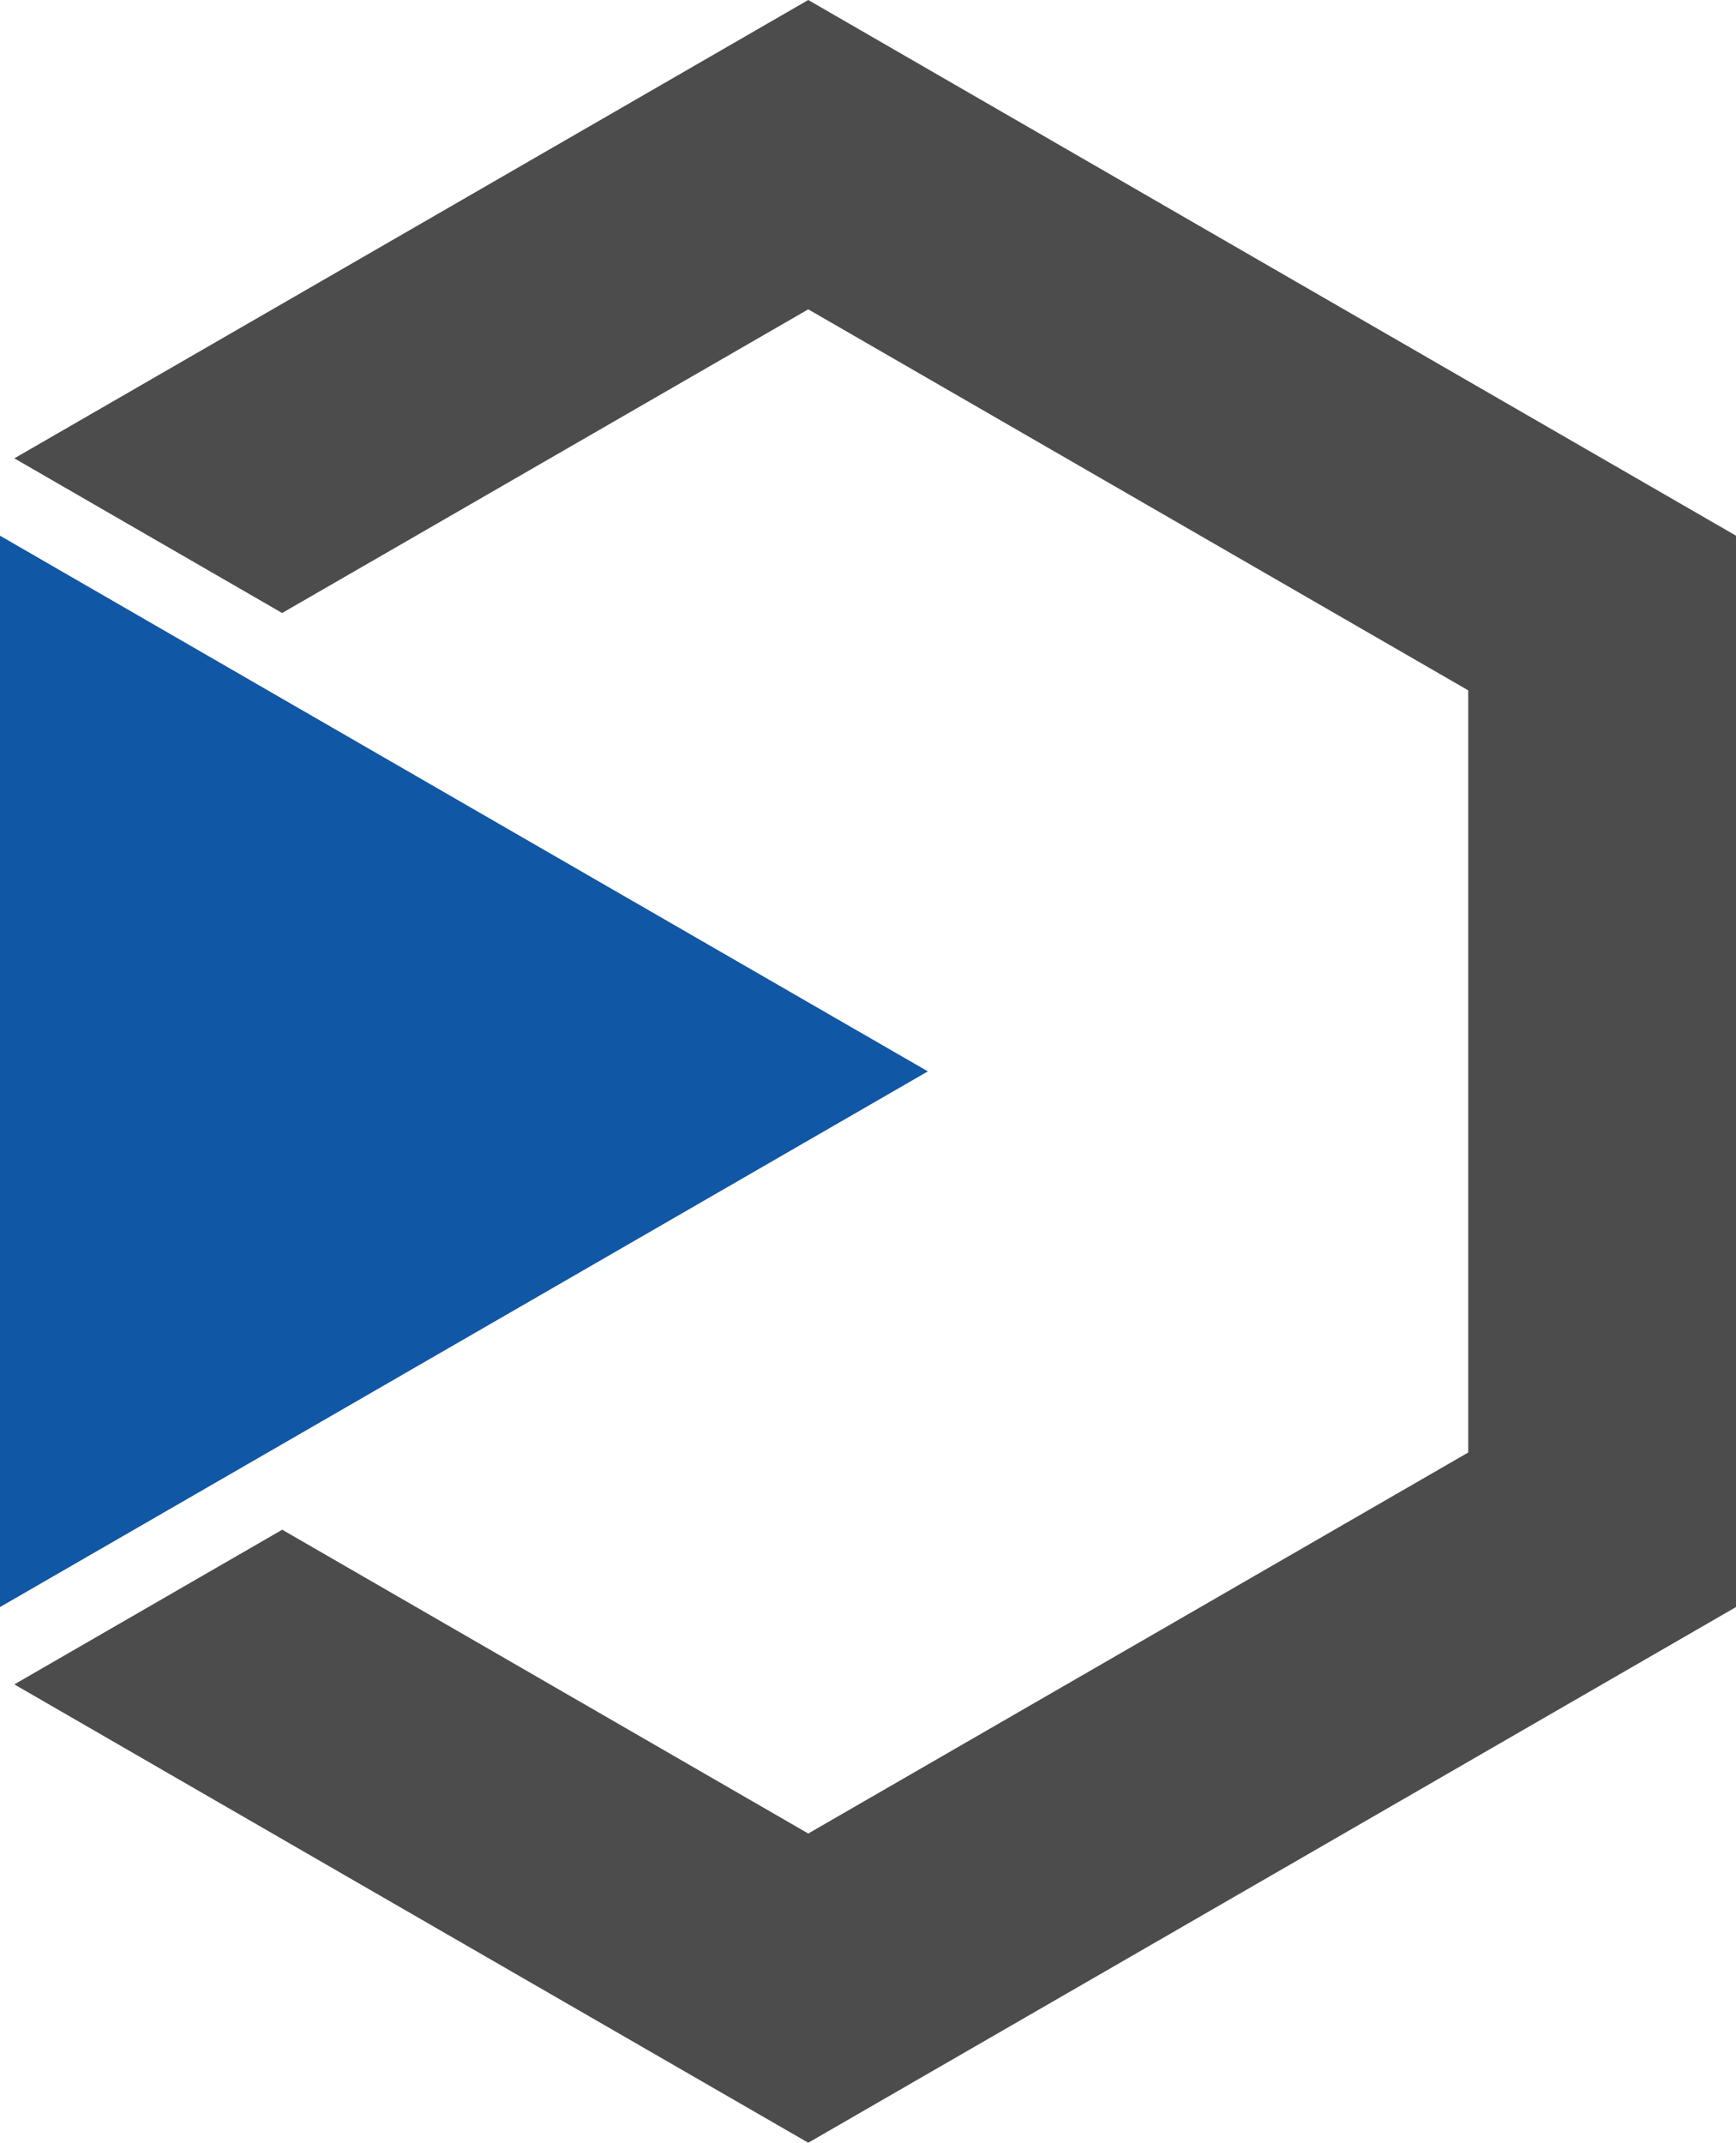
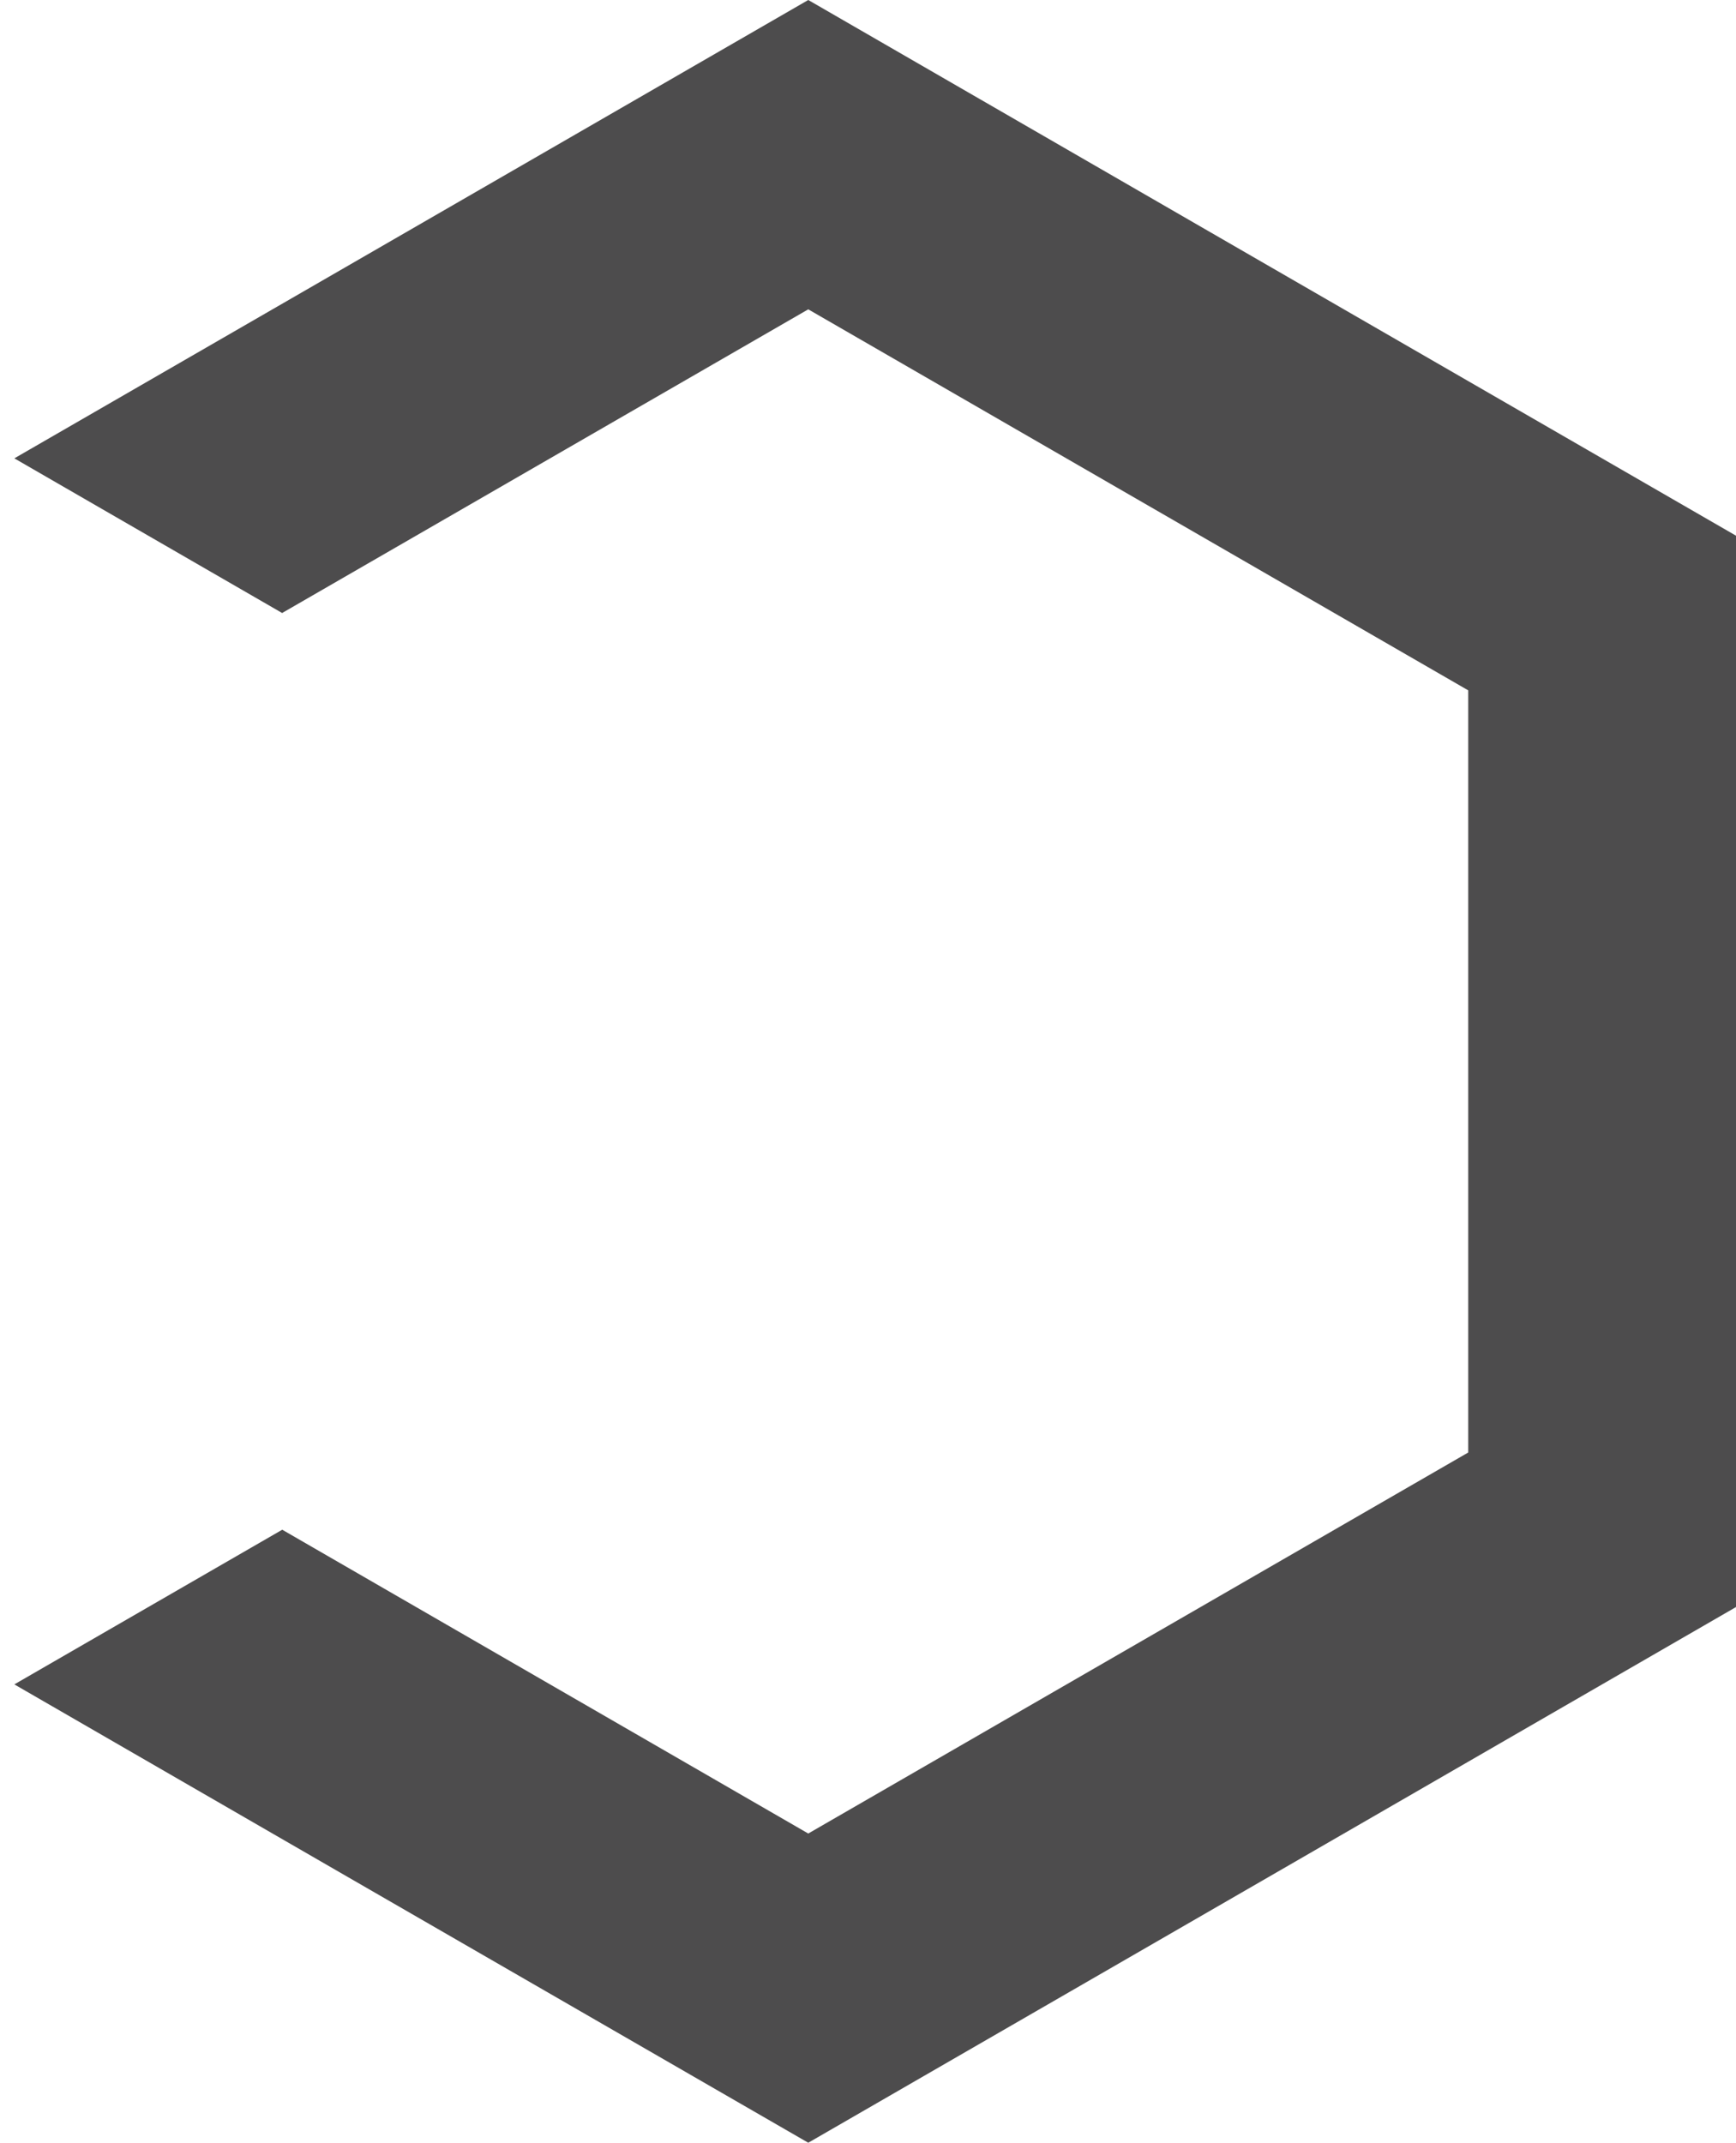
<svg xmlns="http://www.w3.org/2000/svg" id="Layer_1" data-name="Layer 1" viewBox="0 0 144.12 177.88">
  <defs>
    <style>.cls-1{fill:#4d4c4d;}.cls-1,.cls-2{fill-rule:evenodd;}.cls-2{fill:#1057a5;}</style>
  </defs>
  <polygon class="cls-1" points="67.1 177.88 105.61 155.65 144.12 133.41 144.12 88.94 144.12 44.47 105.61 22.24 67.1 0 28.58 22.24 1.19 38.05 23.2 50.76 23.42 50.89 67.1 25.68 121.89 57.31 121.89 120.58 67.1 152.21 23.43 126.99 1.19 139.83 28.58 155.65 67.1 177.88" />
-   <polygon class="cls-2" points="22.23 57.31 44.47 70.15 77.03 88.94 44.47 107.74 22.23 120.58 0 133.41 0 44.47 22.23 57.31" />
</svg>